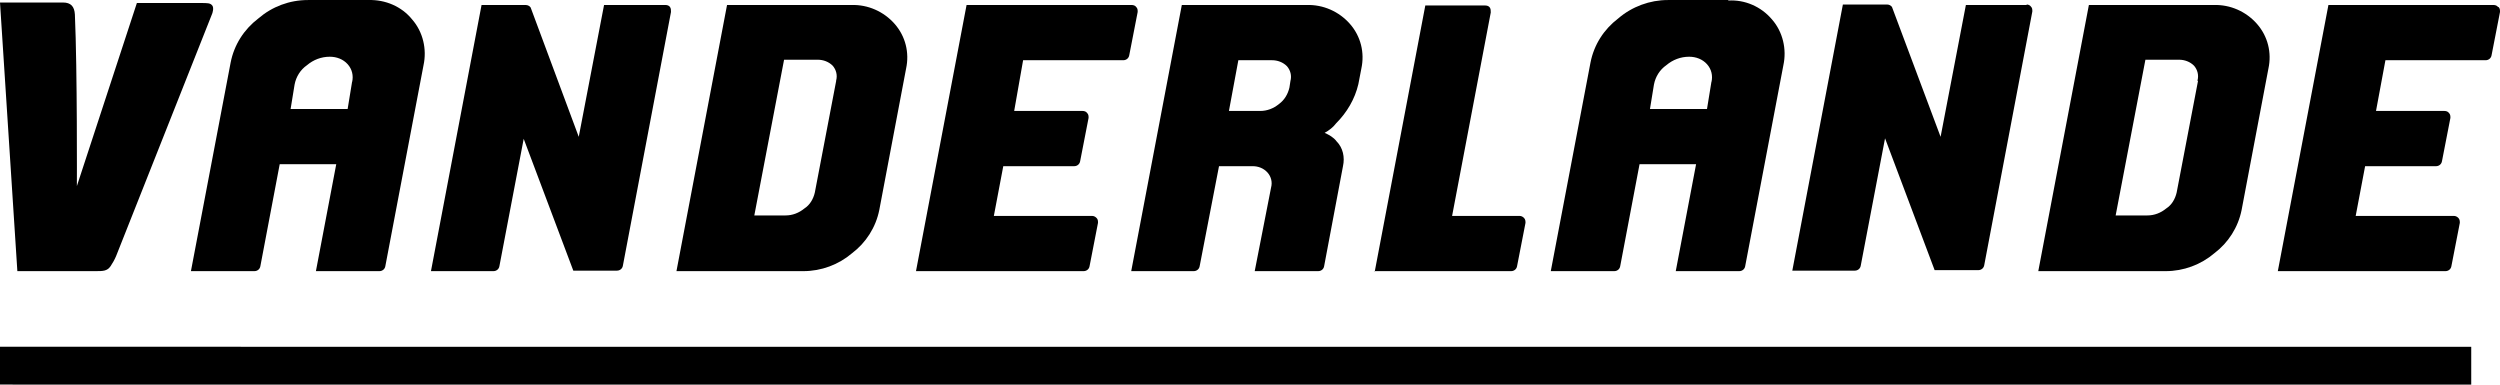
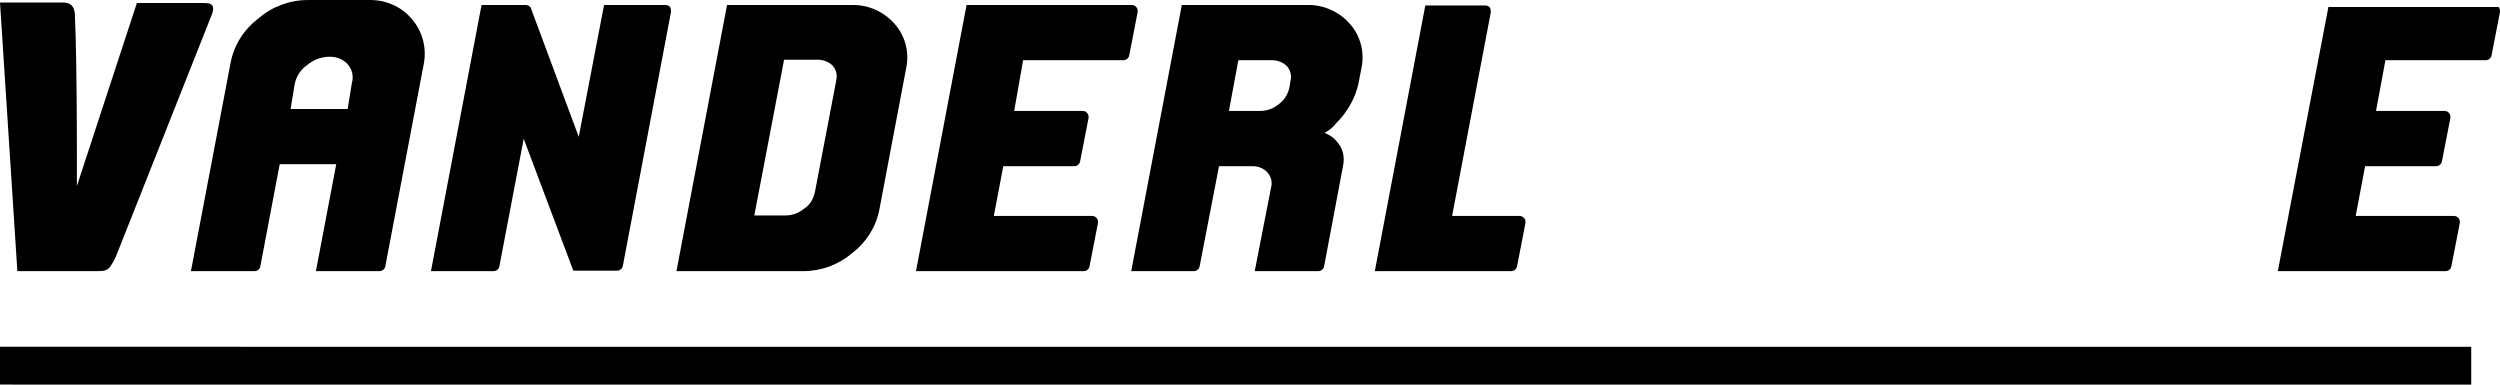
<svg xmlns="http://www.w3.org/2000/svg" width="156" height="24" viewBox="0 0 156 24" fill="none">
  <path d="M21.972 5.092L21.693 6.8H18.134L18.382 5.279C18.475 4.782 18.753 4.347 19.156 4.068C19.558 3.727 20.053 3.54 20.579 3.54C21.012 3.54 21.415 3.696 21.693 4.006C21.972 4.316 22.065 4.72 21.972 5.123M22.993 0.002H19.218C18.073 0.002 16.989 0.405 16.123 1.15C15.226 1.833 14.607 2.795 14.39 3.913L11.914 16.919H15.876C16.061 16.919 16.216 16.795 16.247 16.609L17.454 10.245H20.982L19.713 16.919H23.674C23.86 16.919 24.014 16.795 24.045 16.609L26.428 4.068C26.645 3.075 26.397 1.988 25.716 1.212C25.067 0.405 24.045 -0.029 22.993 0.002Z" fill="black" />
-   <path d="M106.795 5.092L106.517 6.8H102.958L103.206 5.279C103.299 4.782 103.577 4.347 103.979 4.068C104.382 3.727 104.877 3.54 105.403 3.54C105.836 3.54 106.238 3.696 106.517 4.006C106.795 4.316 106.888 4.72 106.795 5.123M107.848 0.002H104.072C102.958 0.002 101.844 0.405 100.978 1.15C100.08 1.833 99.461 2.795 99.245 3.913L96.769 16.919H100.73C100.916 16.919 101.07 16.795 101.101 16.609L102.308 10.245H105.836L104.567 16.919H108.528C108.714 16.919 108.869 16.795 108.9 16.609L111.283 4.068C111.499 3.075 111.252 1.988 110.571 1.212C109.89 0.405 108.869 -0.029 107.848 0.033" fill="black" />
  <path d="M41.499 0.312H37.693L36.114 8.538L33.112 0.467C33.051 0.374 32.927 0.312 32.803 0.312H30.049L26.892 16.919H30.791C30.977 16.919 31.132 16.795 31.163 16.609L32.679 8.662L35.774 16.888H38.497C38.683 16.888 38.838 16.764 38.868 16.578L41.87 0.747C41.87 0.622 41.87 0.529 41.808 0.436C41.746 0.343 41.623 0.312 41.53 0.312" fill="black" />
  <path d="M52.175 5.061L50.845 12.015C50.752 12.418 50.535 12.791 50.195 13.008C49.854 13.287 49.452 13.443 49.019 13.443H47.069L48.926 3.727H51.03C51.371 3.727 51.711 3.851 51.959 4.099C52.175 4.347 52.268 4.689 52.175 5.03M53.166 0.312H45.367L42.211 16.919H50.133C51.247 16.919 52.33 16.516 53.166 15.802C54.032 15.15 54.651 14.188 54.868 13.101L56.539 4.285C56.755 3.292 56.508 2.268 55.827 1.492C55.146 0.716 54.156 0.281 53.135 0.312" fill="black" />
  <path d="M70.898 0.436C70.836 0.343 70.712 0.312 70.619 0.312H60.314L57.158 16.919H67.618C67.803 16.919 67.958 16.795 67.989 16.609L68.515 13.908C68.515 13.784 68.515 13.691 68.422 13.598C68.329 13.505 68.237 13.474 68.144 13.474H62.016L62.604 10.37H67.03C67.215 10.37 67.37 10.245 67.401 10.059L67.927 7.358C67.927 7.234 67.927 7.141 67.834 7.048C67.772 6.955 67.648 6.924 67.556 6.924H63.285L63.842 3.758H70.093C70.279 3.758 70.434 3.633 70.465 3.447L70.991 0.747C70.991 0.622 70.991 0.529 70.898 0.436Z" fill="black" />
-   <path d="M126.477 0.312H122.671L121.093 8.538L118.06 0.436C117.998 0.343 117.874 0.281 117.75 0.281H114.996L111.84 16.888H115.739C115.925 16.888 116.079 16.764 116.11 16.578L117.627 8.631L120.721 16.857H123.445C123.63 16.857 123.785 16.733 123.816 16.547L126.818 0.716C126.818 0.591 126.818 0.498 126.725 0.405C126.663 0.312 126.539 0.281 126.446 0.281" fill="black" />
-   <path d="M137.154 5.061L135.823 12.015C135.73 12.418 135.514 12.791 135.173 13.008C134.833 13.287 134.43 13.443 133.997 13.443H132.017L133.873 3.727H135.978C136.318 3.727 136.659 3.851 136.906 4.099C137.123 4.347 137.216 4.689 137.123 5.03M138.144 0.312H130.346L127.189 16.919H135.142C136.256 16.919 137.339 16.516 138.175 15.802C139.041 15.15 139.66 14.188 139.877 13.101L141.548 4.285C141.765 3.292 141.517 2.268 140.836 1.492C140.156 0.716 139.165 0.281 138.144 0.312Z" fill="black" />
-   <path d="M155.876 0.436C155.814 0.343 155.691 0.312 155.598 0.312H145.293L142.136 16.919H152.596C152.782 16.919 152.936 16.795 152.967 16.609L153.493 13.908C153.493 13.815 153.493 13.691 153.401 13.598C153.308 13.505 153.215 13.474 153.122 13.474H146.995L147.583 10.37H152.008C152.194 10.37 152.348 10.245 152.379 10.059L152.905 7.358C152.905 7.234 152.905 7.141 152.813 7.048C152.751 6.955 152.627 6.924 152.534 6.924H148.263L148.851 3.758H155.103C155.288 3.758 155.443 3.633 155.474 3.447L156 0.747C156 0.622 156 0.529 155.907 0.436" fill="black" />
+   <path d="M155.876 0.436H145.293L142.136 16.919H152.596C152.782 16.919 152.936 16.795 152.967 16.609L153.493 13.908C153.493 13.815 153.493 13.691 153.401 13.598C153.308 13.505 153.215 13.474 153.122 13.474H146.995L147.583 10.37H152.008C152.194 10.37 152.348 10.245 152.379 10.059L152.905 7.358C152.905 7.234 152.905 7.141 152.813 7.048C152.751 6.955 152.627 6.924 152.534 6.924H148.263L148.851 3.758H155.103C155.288 3.758 155.443 3.633 155.474 3.447L156 0.747C156 0.622 156 0.529 155.907 0.436" fill="black" />
  <path d="M80.522 5.061L80.46 5.465C80.367 5.868 80.151 6.241 79.81 6.489C79.47 6.769 79.068 6.924 78.634 6.924H76.685L77.273 3.758H79.377C79.718 3.758 80.058 3.882 80.305 4.13C80.522 4.378 80.615 4.72 80.522 5.061ZM81.543 0.312H73.745L70.588 16.919H74.488C74.673 16.919 74.828 16.795 74.859 16.609L76.066 10.37H78.17C78.511 10.37 78.851 10.494 79.099 10.773C79.315 11.021 79.408 11.363 79.315 11.704L78.294 16.919H82.255C82.441 16.919 82.596 16.795 82.626 16.609L83.802 10.37C83.926 9.811 83.802 9.221 83.4 8.817C83.215 8.569 82.936 8.414 82.657 8.29C82.936 8.135 83.183 7.948 83.369 7.7C84.05 7.017 84.545 6.179 84.762 5.248L84.947 4.285C85.164 3.292 84.916 2.268 84.236 1.492C83.555 0.716 82.565 0.281 81.543 0.312Z" fill="black" />
  <path d="M85.752 16.919H94.293C94.479 16.919 94.634 16.795 94.665 16.609L95.191 13.908C95.191 13.815 95.191 13.691 95.098 13.598C95.005 13.505 94.912 13.474 94.819 13.474H90.611L93.024 0.778C93.024 0.653 93.024 0.56 92.963 0.467C92.901 0.374 92.777 0.343 92.684 0.343H88.939L85.783 16.95L85.752 16.919Z" fill="black" />
  <path d="M4.82761e-05 0.157H3.93C4.425 0.157 4.642 0.405 4.673 0.902C4.828 4.41 4.797 11.611 4.797 11.611L8.541 0.188H12.502C12.966 0.188 13.121 0.188 13.245 0.343C13.369 0.498 13.245 0.84 13.245 0.84L7.241 15.988C7.149 16.205 7.025 16.423 6.901 16.609C6.684 16.919 6.437 16.919 5.942 16.919H1.083L4.82761e-05 0.157Z" fill="black" />
  <path d="M154.205 21.641L4.70383e-05 21.638L0 23.997L154.205 24L154.205 21.641Z" fill="black" />
</svg>